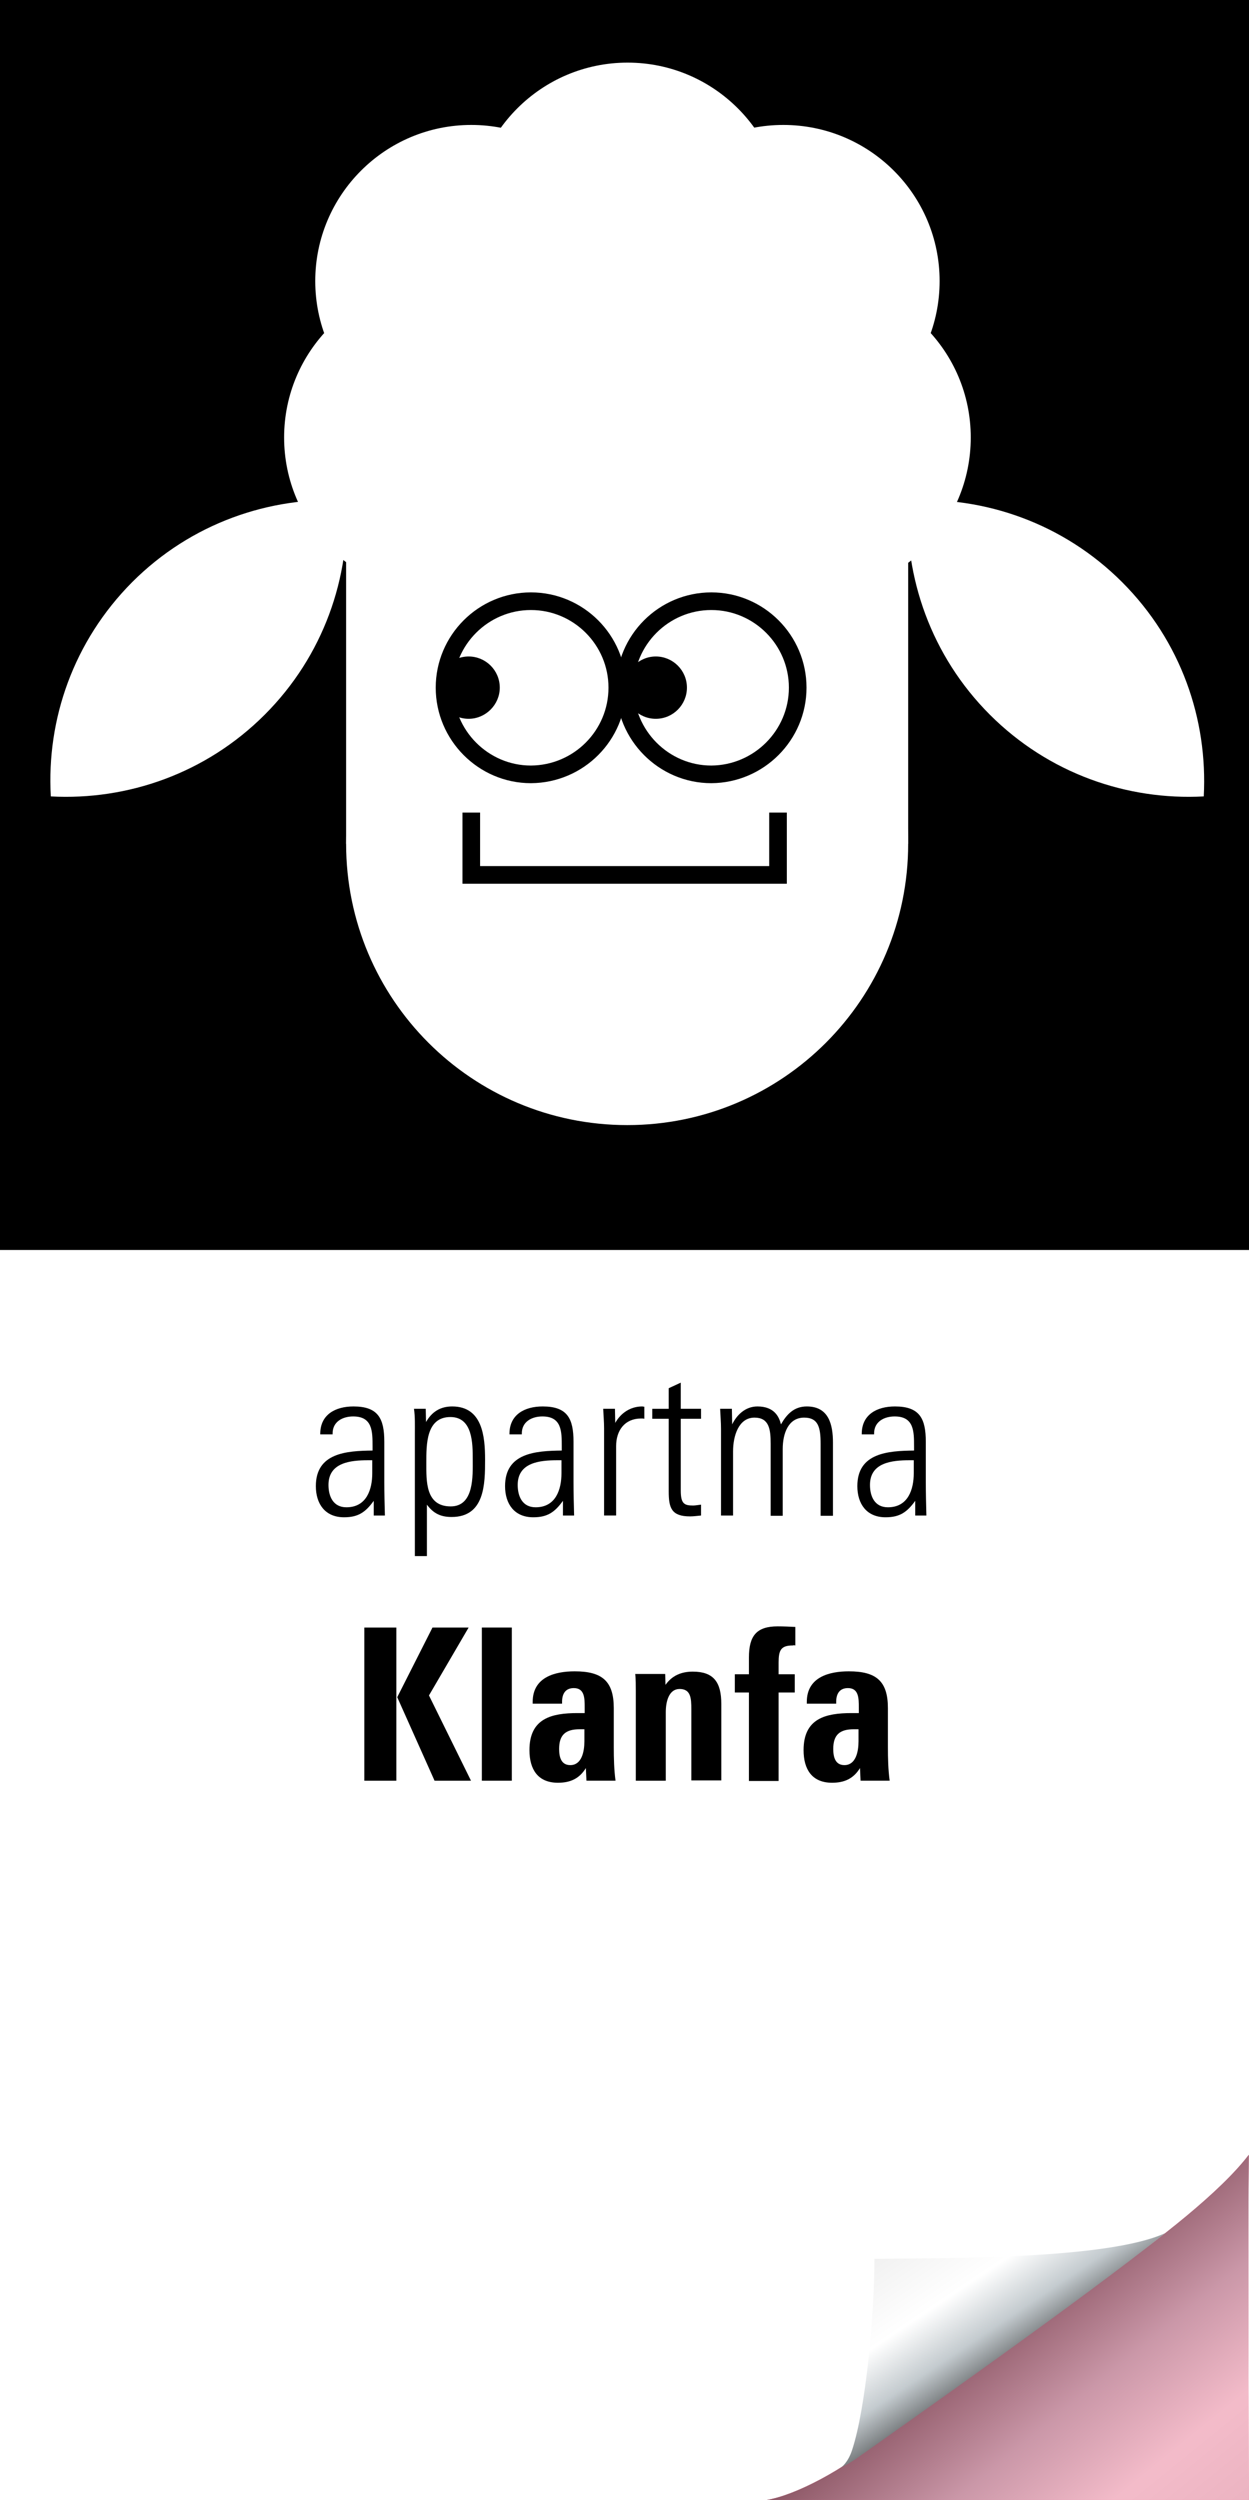
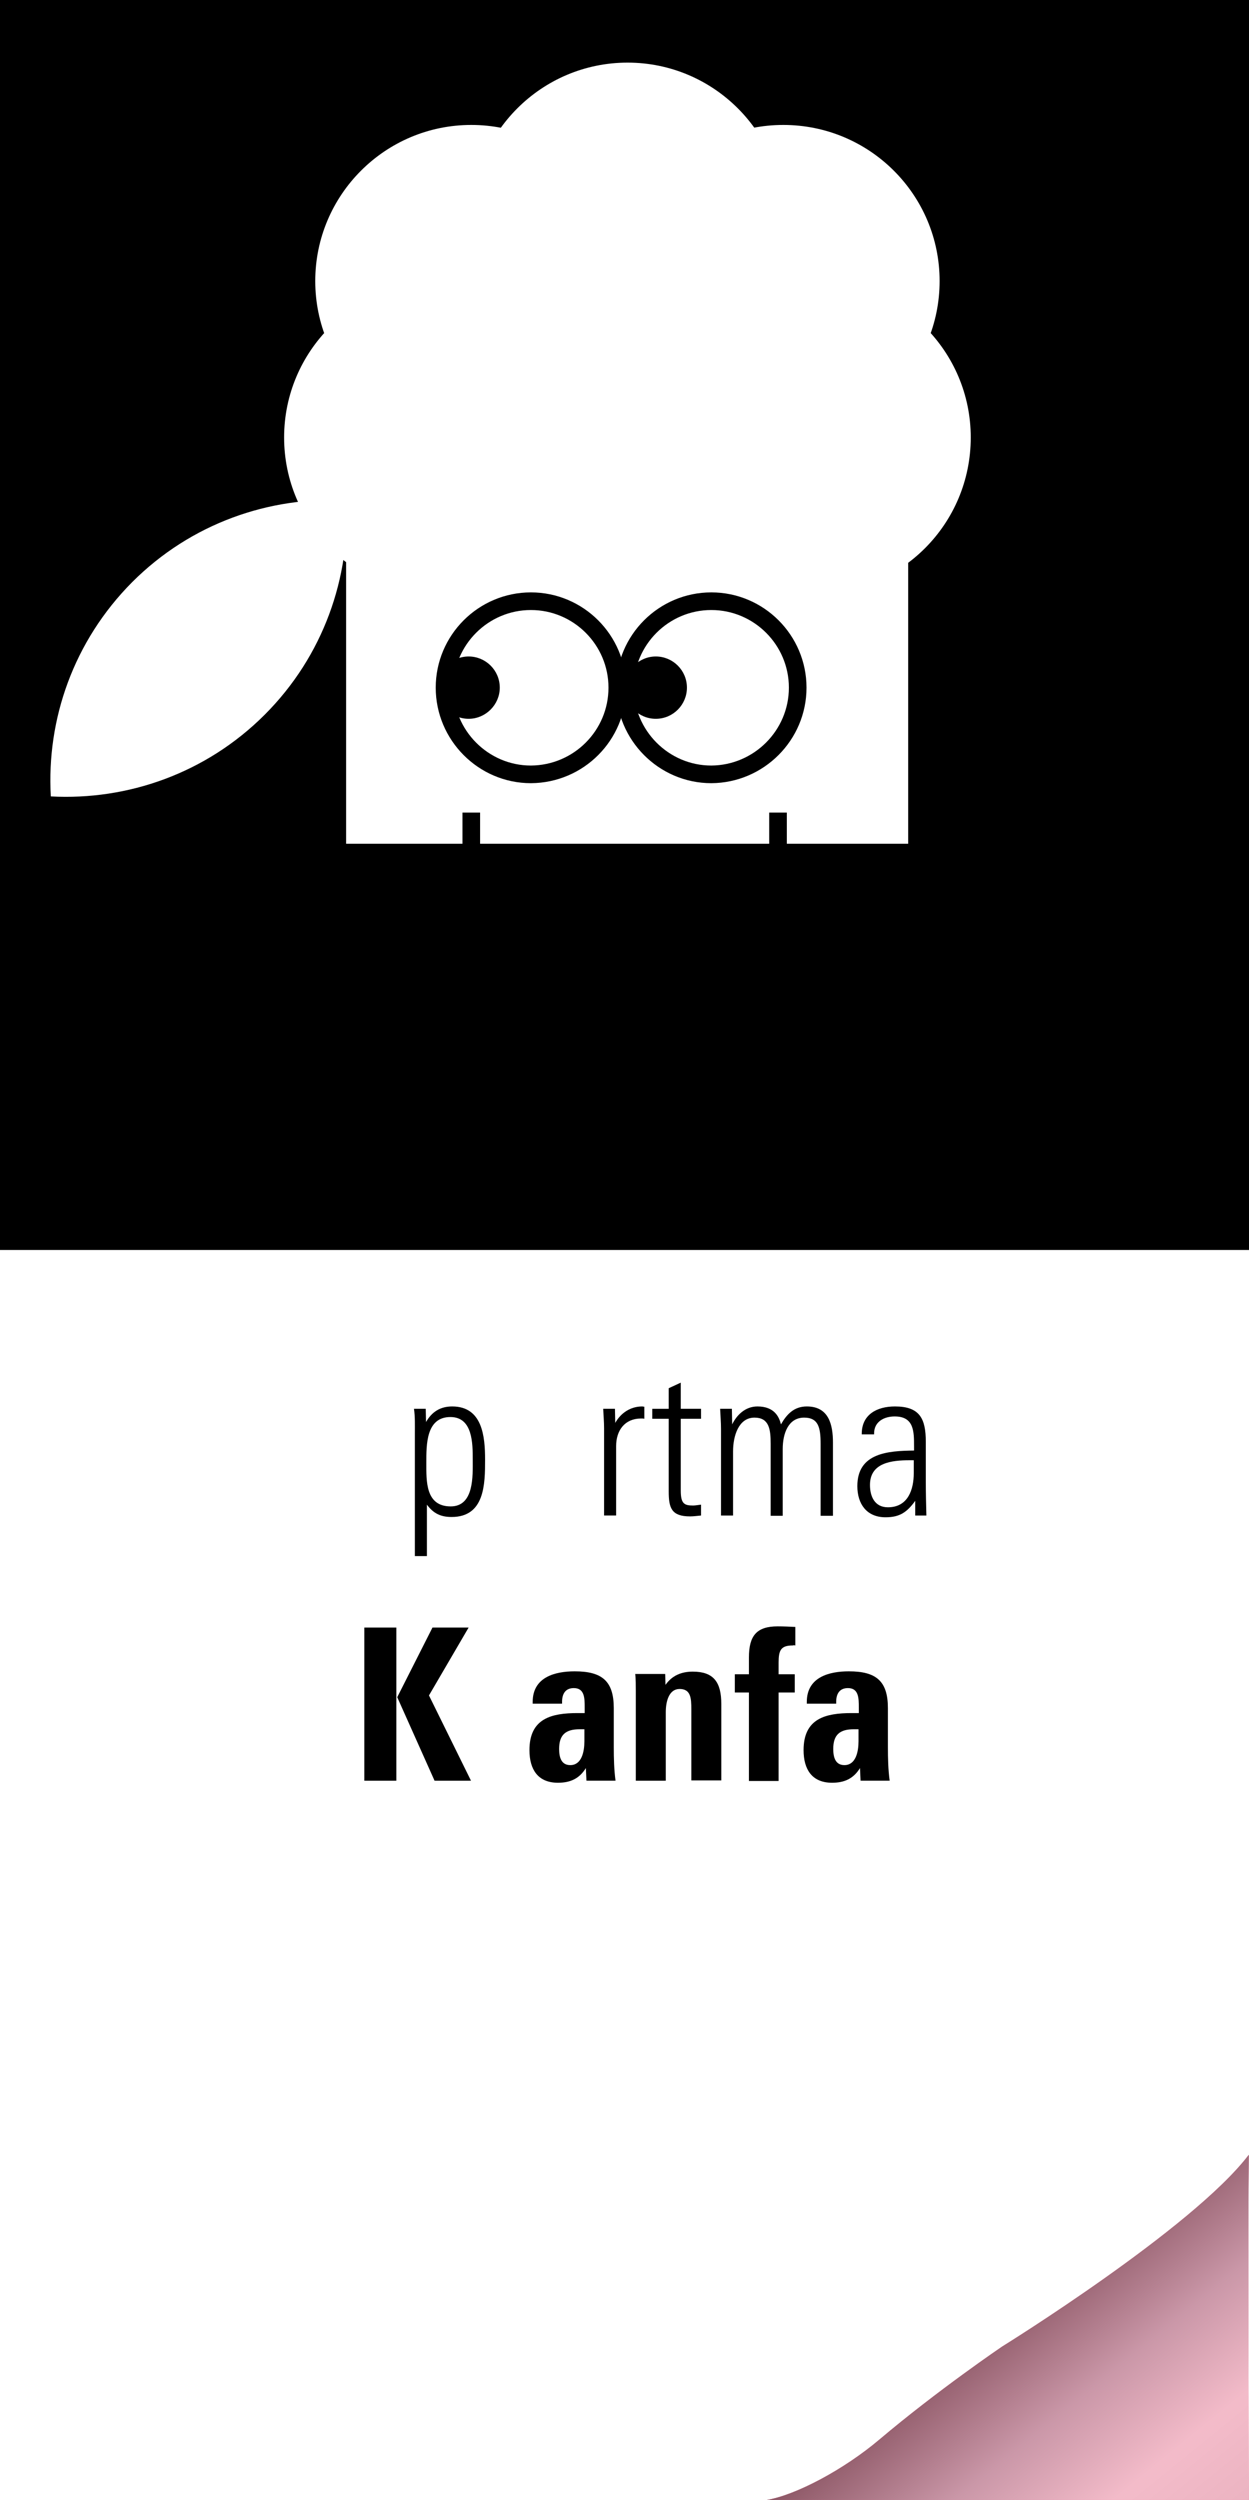
<svg xmlns="http://www.w3.org/2000/svg" viewBox="0 0 425.1 850.4">
  <rect x="0" y="0" width="425.1" height="850.4" fill="#808080" stroke="none" />
  <defs>
    <style>.cls-1,.cls-2{fill:none;}.cls-2{stroke:#000;stroke-miterlimit:10;stroke-width:6px;}.cls-3{clip-path:url(#clippath);}.cls-4{fill:#fff;}.cls-5{fill:#d91e4d;}.cls-6{clip-path:url(#clippath-1);}.cls-7{clip-path:url(#clippath-4);}.cls-8{clip-path:url(#clippath-3);}.cls-9{clip-path:url(#clippath-2);}.cls-10{clip-path:url(#clippath-7);}.cls-11{clip-path:url(#clippath-8);}.cls-12{clip-path:url(#clippath-6);}.cls-13{clip-path:url(#clippath-5);}.cls-14{clip-path:url(#clippath-9);}.cls-15{fill:url(#linear-gradient);mix-blend-mode:multiply;opacity:.7;}.cls-16{clip-path:url(#clippath-20);}.cls-17{clip-path:url(#clippath-21);}.cls-18{clip-path:url(#clippath-24);}.cls-19{clip-path:url(#clippath-23);}.cls-20{clip-path:url(#clippath-22);}.cls-21{clip-path:url(#clippath-25);}.cls-22{clip-path:url(#clippath-27);}.cls-23{clip-path:url(#clippath-28);}.cls-24{clip-path:url(#clippath-26);}.cls-25{clip-path:url(#clippath-29);}.cls-26{clip-path:url(#clippath-30);}.cls-27{clip-path:url(#clippath-14);}.cls-28{clip-path:url(#clippath-13);}.cls-29{clip-path:url(#clippath-12);}.cls-30{clip-path:url(#clippath-10);}.cls-31{clip-path:url(#clippath-15);}.cls-32{clip-path:url(#clippath-17);}.cls-33{clip-path:url(#clippath-16);}.cls-34{clip-path:url(#clippath-19);}.cls-35{clip-path:url(#clippath-11);}.cls-36{clip-path:url(#clippath-18);}.cls-37{fill:url(#linear-gradient-2);}.cls-38{isolation:isolate;}</style>
    <clipPath id="clippath">
      <rect class="cls-1" width="425.1" height="850.4" />
    </clipPath>
    <clipPath id="clippath-1">
      <rect class="cls-1" width="425.1" height="850.4" />
    </clipPath>
    <clipPath id="clippath-2">
      <rect class="cls-1" width="425.1" height="850.4" />
    </clipPath>
    <clipPath id="clippath-3">
      <rect class="cls-1" width="425.1" height="850.4" />
    </clipPath>
    <clipPath id="clippath-4">
-       <rect class="cls-1" width="425.1" height="850.4" />
-     </clipPath>
+       </clipPath>
    <clipPath id="clippath-5">
      <rect class="cls-1" width="425.1" height="850.4" />
    </clipPath>
    <clipPath id="clippath-6">
      <rect class="cls-1" width="425.1" height="850.4" />
    </clipPath>
    <clipPath id="clippath-7">
      <rect class="cls-1" width="425.1" height="850.4" />
    </clipPath>
    <clipPath id="clippath-8">
      <rect class="cls-1" width="425.1" height="850.4" />
    </clipPath>
    <clipPath id="clippath-9">
      <rect class="cls-1" width="425.1" height="850.4" />
    </clipPath>
    <clipPath id="clippath-10">
-       <rect class="cls-1" width="425.1" height="850.4" />
-     </clipPath>
+       </clipPath>
    <clipPath id="clippath-11">
      <rect class="cls-1" width="425.1" height="850.4" />
    </clipPath>
    <clipPath id="clippath-12">
      <rect class="cls-1" width="425.1" height="850.4" />
    </clipPath>
    <clipPath id="clippath-13">
      <rect class="cls-1" width="425.1" height="850.4" />
    </clipPath>
    <clipPath id="clippath-14">
      <rect class="cls-1" width="425.1" height="850.4" />
    </clipPath>
    <clipPath id="clippath-15">
      <rect class="cls-1" width="425.1" height="850.4" />
    </clipPath>
    <clipPath id="clippath-16">
      <rect class="cls-1" width="425.1" height="850.4" />
    </clipPath>
    <clipPath id="clippath-17">
      <rect class="cls-1" width="425.1" height="850.4" />
    </clipPath>
    <clipPath id="clippath-18">
      <rect class="cls-1" width="425.1" height="850.4" />
    </clipPath>
    <clipPath id="clippath-19">
      <rect class="cls-1" width="425.1" height="850.4" />
    </clipPath>
    <clipPath id="clippath-20">
      <rect class="cls-1" width="425.1" height="850.4" />
    </clipPath>
    <clipPath id="clippath-21">
      <rect class="cls-1" width="425.1" height="850.4" />
    </clipPath>
    <clipPath id="clippath-22">
      <rect class="cls-1" width="425.1" height="850.4" />
    </clipPath>
    <clipPath id="clippath-23">
      <rect class="cls-1" width="425.1" height="850.4" />
    </clipPath>
    <clipPath id="clippath-24">
      <rect class="cls-1" width="425.1" height="850.4" />
    </clipPath>
    <clipPath id="clippath-25">
      <rect class="cls-1" width="425.1" height="850.4" />
    </clipPath>
    <clipPath id="clippath-26">
      <rect class="cls-1" width="425.1" height="850.4" />
    </clipPath>
    <clipPath id="clippath-27">
      <rect class="cls-1" width="425.1" height="850.4" />
    </clipPath>
    <clipPath id="clippath-28">
      <rect class="cls-1" width="425.1" height="850.4" />
    </clipPath>
    <clipPath id="clippath-29">
      <rect class="cls-1" width="425.1" height="850.4" />
    </clipPath>
    <clipPath id="clippath-30">
      <rect class="cls-1" width="425.1" height="850.4" />
    </clipPath>
    <linearGradient id="linear-gradient" x1="331.65" y1="777.69" x2="409.69" y2="873.74" gradientUnits="userSpaceOnUse">
      <stop offset="0" stop-color="#505252" />
      <stop offset=".42" stop-color="#c4cbcf" />
      <stop offset=".7" stop-color="#fff" />
      <stop offset="1" stop-color="#f0f0f0" />
    </linearGradient>
    <linearGradient id="linear-gradient-2" x1="312.68" y1="756.51" x2="349.32" y2="811.02" gradientUnits="userSpaceOnUse">
      <stop offset="0" stop-color="#f0f0f0" />
      <stop offset=".4" stop-color="#fff" />
      <stop offset=".66" stop-color="#c4cbcf" />
      <stop offset="1" stop-color="#2f3030" />
    </linearGradient>
  </defs>
  <g class="cls-38">
    <g id="Layer_1">
      <g>
        <g class="cls-3">
          <rect width="425.1" height="425.2" />
        </g>
        <g class="cls-6">
          <rect class="cls-4" y="425.2" width="425.1" height="425.2" />
        </g>
        <g class="cls-9">
-           <path d="M126.7,501.1c0,5.5-1.9,11.6-8.8,11.6-4.5,0-6.1-3.7-6.1-7.6,0-7.6,7.4-8.4,13.5-8.4h1.4v4.4Zm4.3,14.4c-.1-3.8-.2-7.6-.2-11.4v-13.7c0-7.9-2.1-12-10.5-12-6.2,0-11.3,2.8-11.3,9.3v.2h4.2v-.3c0-4.1,3.5-5.8,7-5.8,6.6,0,6.6,5.1,6.6,10.2v1.4c-8.9,.1-19.3,.8-19.3,12.1,0,6.1,3.2,10.6,9.6,10.6,4.8,0,7.3-1.7,10.1-5.6v5h3.8Z" />
-         </g>
+           </g>
        <g class="cls-8">
          <path d="M160.9,496.5c0,5.5,.5,15.9-7.5,15.9-8.6,0-8.3-8.6-8.3-14.8s-.1-15.6,8.2-15.6c7.6,0,7.6,9,7.6,14.5Zm4.2,0c0-7.9-.9-18.1-11.2-18.1-4,0-6.9,1.8-8.9,5.3l-.1-4.5h-4c.4,2.7,.3,5.7,.3,8.4v41.7h4.1v-17.5c2.2,3,4.7,4.2,8.4,4.2,11.3,0,11.4-11.2,11.4-19.5Z" />
        </g>
        <g class="cls-7">
          <path d="M191.1,501.1c0,5.5-1.9,11.6-8.8,11.6-4.5,0-6.1-3.7-6.1-7.6,0-7.6,7.4-8.4,13.5-8.4h1.4c0,1.1,0,4.4,0,4.4Zm4.3,14.4c-.1-3.8-.2-7.6-.2-11.4v-13.7c0-7.9-2.1-12-10.5-12-6.2,0-11.3,2.8-11.3,9.3v.2h4.2v-.3c0-4.1,3.5-5.8,7-5.8,6.6,0,6.6,5.1,6.6,10.2v1.4c-8.9,.1-19.3,.8-19.3,12.1,0,6.1,3.2,10.6,9.6,10.6,4.8,0,7.3-1.7,10.1-5.6v5h3.8Z" />
        </g>
        <g class="cls-13">
          <path d="M219.3,482.6v-4.1c-.2,0-.5-.1-.7-.1-4,0-7.3,2.2-9.2,5.6l-.1-4.8h-4c.1,2.2,.3,4.4,.3,6.6v29.7h4.1v-23.6c0-5.3,2.9-9.4,8.5-9.4,.4,0,.8,0,1.1,.1Z" />
        </g>
        <g class="cls-12">
          <path d="M238.6,515.5v-3.7c-.9,.1-1.9,.3-2.7,.3-3,0-4.2-.6-4.2-5.1v-24.4h6.9v-3.4h-6.9v-8.9l-4.1,1.9v7h-5.6v3.4h5.6v24.7c0,5.6,.9,8.5,7.3,8.5,1.2,0,2.5-.2,3.7-.3Z" />
        </g>
        <g class="cls-10">
          <path d="M283.5,515.5v-24.8c0-6.1-1.4-12.3-8.9-12.3-4.3,0-6.8,2.6-8.8,6.1-.6-2.5-2.2-6.1-8-6.1-4.2,0-7.1,3-8.6,6.1l-.1-5.3h-4c.1,2.3,.3,4.6,.3,6.9v29.4h4.1v-21.8c0-5.3,1.9-11.5,7.3-11.5,5,0,5.5,4,5.5,8.9v24.5h4.1v-22.7c0-5.3,1.9-10.7,7.3-10.7,4.8,0,5.6,3.3,5.6,8.9v24.5h4.2v-.1Z" />
        </g>
        <g class="cls-11">
          <path d="M311,501.1c0,5.5-1.9,11.6-8.8,11.6-4.5,0-6.1-3.7-6.1-7.6,0-7.6,7.4-8.4,13.5-8.4h1.4v4.4Zm4.3,14.4c-.1-3.8-.2-7.6-.2-11.4v-13.7c0-7.9-2.1-12-10.5-12-6.2,0-11.3,2.8-11.3,9.3v.2h4.2v-.3c0-4.1,3.5-5.8,7-5.8,6.6,0,6.6,5.1,6.6,10.2v1.4c-8.9,.1-19.3,.8-19.3,12.1,0,6.1,3.2,10.6,9.6,10.6,4.8,0,7.3-1.7,10.1-5.6v5h3.8Z" />
        </g>
        <g class="cls-14">
          <path d="M134.9,605.7v-52.1h-10.9v52.1h10.9Zm25.4,0l-14.3-29,13.5-23.1h-12.3l-12,23.7,12.7,28.4h12.4Z" />
        </g>
        <g class="cls-30">
          <rect x="164" y="553.6" width="10.2" height="52.1" />
        </g>
        <g class="cls-35">
          <path d="M198.9,592.3c0,3.5-.9,8.1-4.8,8.1-3.1,0-3.8-2.7-3.8-5.5,0-4.8,2.2-6.7,7-6.7h1.6v4.1Zm10.6,13.4c-.5-3.7-.6-7.6-.6-11.4v-13.3c0-9.2-4-12.5-13.3-12.5-6.6,0-14.3,1.9-14.3,10.4v.6h10v-.6c0-2.7,1.1-4.7,4-4.7,3.7,0,3.7,3.5,3.7,6.6v1.9h-2.4c-8.9,0-16.4,1.8-16.4,12.6,0,6.6,2.9,11.1,9.7,11.1,4.2,0,7.3-1.4,9.5-5l.2,4.3h9.9Z" />
        </g>
        <g class="cls-29">
          <path d="M245.5,605.7v-26.1c0-7.4-2.6-11-9.7-11-4,0-7.1,1.4-9.3,4.5l-.1-3.7h-10.2c.2,1.5,.2,4.3,.2,5.8v30.5h10.2v-23.3c0-3.7,1.1-7.9,4.7-7.9,3.8,0,4,3.1,4,6.9v24.2h10.2v.1Z" />
        </g>
        <g class="cls-28">
          <path d="M270.7,559.7v-6.3c-1.9-.1-4.1-.2-6-.2-7.2,0-9.8,3.2-9.8,10.6v5.7h-4.8v6.2h4.8v30.1h10.1v-30.1h5.5v-6.2h-5.5v-4c0-4.2,.8-5.8,4.8-5.8,.6-.1,.3-.1,.9,0Z" />
        </g>
        <g class="cls-27">
          <path d="M292.2,592.3c0,3.5-.9,8.1-4.8,8.1-3.1,0-3.8-2.7-3.8-5.5,0-4.8,2.2-6.7,7-6.7h1.6v4.1h0Zm10.6,13.4c-.5-3.7-.6-7.6-.6-11.4v-13.3c0-9.2-4-12.5-13.3-12.5-6.6,0-14.3,1.9-14.3,10.4v.6h10v-.6c0-2.7,1.1-4.7,4-4.7,3.7,0,3.7,3.5,3.7,6.6v1.9h-2.4c-8.9,0-16.4,1.8-16.4,12.6,0,6.6,2.9,11.1,9.7,11.1,4.2,0,7.3-1.4,9.5-5l.2,4.3h9.9Z" />
        </g>
        <g class="cls-31">
          <g>
            <g class="cls-33">
-               <path class="cls-4" d="M213.5,382.7c52.8,0,95.6-42.8,95.6-95.7s-42.8-95.7-95.6-95.7-95.7,42.8-95.7,95.7,42.8,95.7,95.7,95.7" />
-             </g>
+               </g>
            <g class="cls-32">
-               <path class="cls-4" d="M336.9,243.1c20,20,46.7,29.2,72.8,27.8,1.4-26.2-7.7-52.8-27.8-72.9-20-20-46.7-29.2-72.9-27.8-1.3,26.2,7.9,52.9,27.9,72.9" />
-             </g>
+               </g>
            <g class="cls-36">
              <path class="cls-4" d="M90.1,243.1c-20,20-46.7,29.2-72.8,27.8-1.5-26.2,7.7-52.8,27.7-72.9,20-20,46.7-29.2,72.9-27.8,1.4,26.2-7.8,52.9-27.8,72.9" />
            </g>
            <g class="cls-34">
              <rect class="cls-4" x="117.8" y="149.3" width="191.3" height="137.7" />
            </g>
            <g class="cls-16">
              <path class="cls-4" d="M266.7,74.4c0-29.3-23.8-53.1-53.1-53.1s-53.1,23.8-53.1,53.1,23.8,53.2,53.1,53.2c29.3,0,53.1-23.8,53.1-53.2" />
            </g>
            <g class="cls-17">
              <path class="cls-4" d="M266.7,148.8c0-29.3-23.8-53.1-53.1-53.1s-53.1,23.8-53.1,53.1,23.8,53.2,53.1,53.2,53.1-23.8,53.1-53.2" />
            </g>
            <g class="cls-20">
              <path class="cls-4" d="M330.4,148.8c0-29.3-23.8-53.1-53.1-53.1s-53.2,23.8-53.2,53.1,23.8,53.2,53.2,53.2,53.1-23.8,53.1-53.2" />
            </g>
            <g class="cls-19">
              <path class="cls-4" d="M202.9,148.8c0-29.3-23.8-53.1-53.1-53.1s-53.1,23.8-53.1,53.1,23.8,53.2,53.1,53.2,53.1-23.8,53.1-53.2" />
            </g>
            <g class="cls-18">
              <path class="cls-4" d="M213.5,95.6c0-29.3-23.8-53.1-53.1-53.1s-53.1,23.8-53.1,53.1,23.8,53.2,53.1,53.2,53.1-23.8,53.1-53.2" />
            </g>
            <g class="cls-21">
              <path class="cls-4" d="M319.8,95.6c0-29.3-23.8-53.1-53.2-53.1s-53.1,23.8-53.1,53.1,23.8,53.2,53.1,53.2,53.2-23.8,53.2-53.2" />
            </g>
            <g class="cls-24">
              <path d="M170.1,233.9c0-5.9-4.8-10.6-10.6-10.6s-10.6,4.8-10.6,10.6,4.8,10.6,10.6,10.6,10.6-4.8,10.6-10.6" />
            </g>
            <g class="cls-22">
              <path class="cls-2" d="M210.1,233.9c0-16.2-13.2-29.4-29.4-29.4s-29.4,13.2-29.4,29.4,13.2,29.5,29.4,29.5c16.3-.1,29.4-13.3,29.4-29.5Z" />
            </g>
            <g class="cls-23">
              <path class="cls-2" d="M271.5,233.9c0-16.2-13.2-29.4-29.4-29.4s-29.4,13.2-29.4,29.4,13.2,29.5,29.4,29.5c16.2-.1,29.4-13.3,29.4-29.5Z" />
            </g>
            <g class="cls-25">
              <path d="M233.8,233.9c0-5.9-4.8-10.6-10.6-10.6s-10.6,4.8-10.6,10.6,4.7,10.6,10.6,10.6,10.6-4.8,10.6-10.6" />
            </g>
            <g class="cls-26">
              <polyline class="cls-2" points="264.8 276.4 264.8 297.6 160.4 297.6 160.4 276.4" />
            </g>
          </g>
        </g>
      </g>
      <g>
        <path class="cls-5" d="M341.08,798.18s-21.94,14.86-41.78,31.64c-12.1,10.23-28.44,18.89-38.33,20.54h164.06c-.02-5.42-.3-95,0-117.41-19.06,25.06-83.95,65.23-83.95,65.23Z" />
        <path class="cls-15" d="M425.03,850.36c-.02-5.42-.3-95,0-117.41-19.06,25.06-83.95,65.23-83.95,65.23,0,0-21.94,14.86-41.78,31.64-12.1,10.23-28.44,18.89-38.33,20.54h164.06Z" />
-         <path class="cls-37" d="M396.61,759.58c-19.71,9.05-74.79,8.42-98.99,8.77,0,18.46-2.87,50.69-7.62,65.06-1.41,4.28-3.6,5.78-3.6,5.78,0,0,2.28-.93,5.82-3.44,18.11-12.82,75.64-53.3,104.39-76.18Z" />
+         <path class="cls-37" d="M396.61,759.58Z" />
      </g>
    </g>
  </g>
</svg>